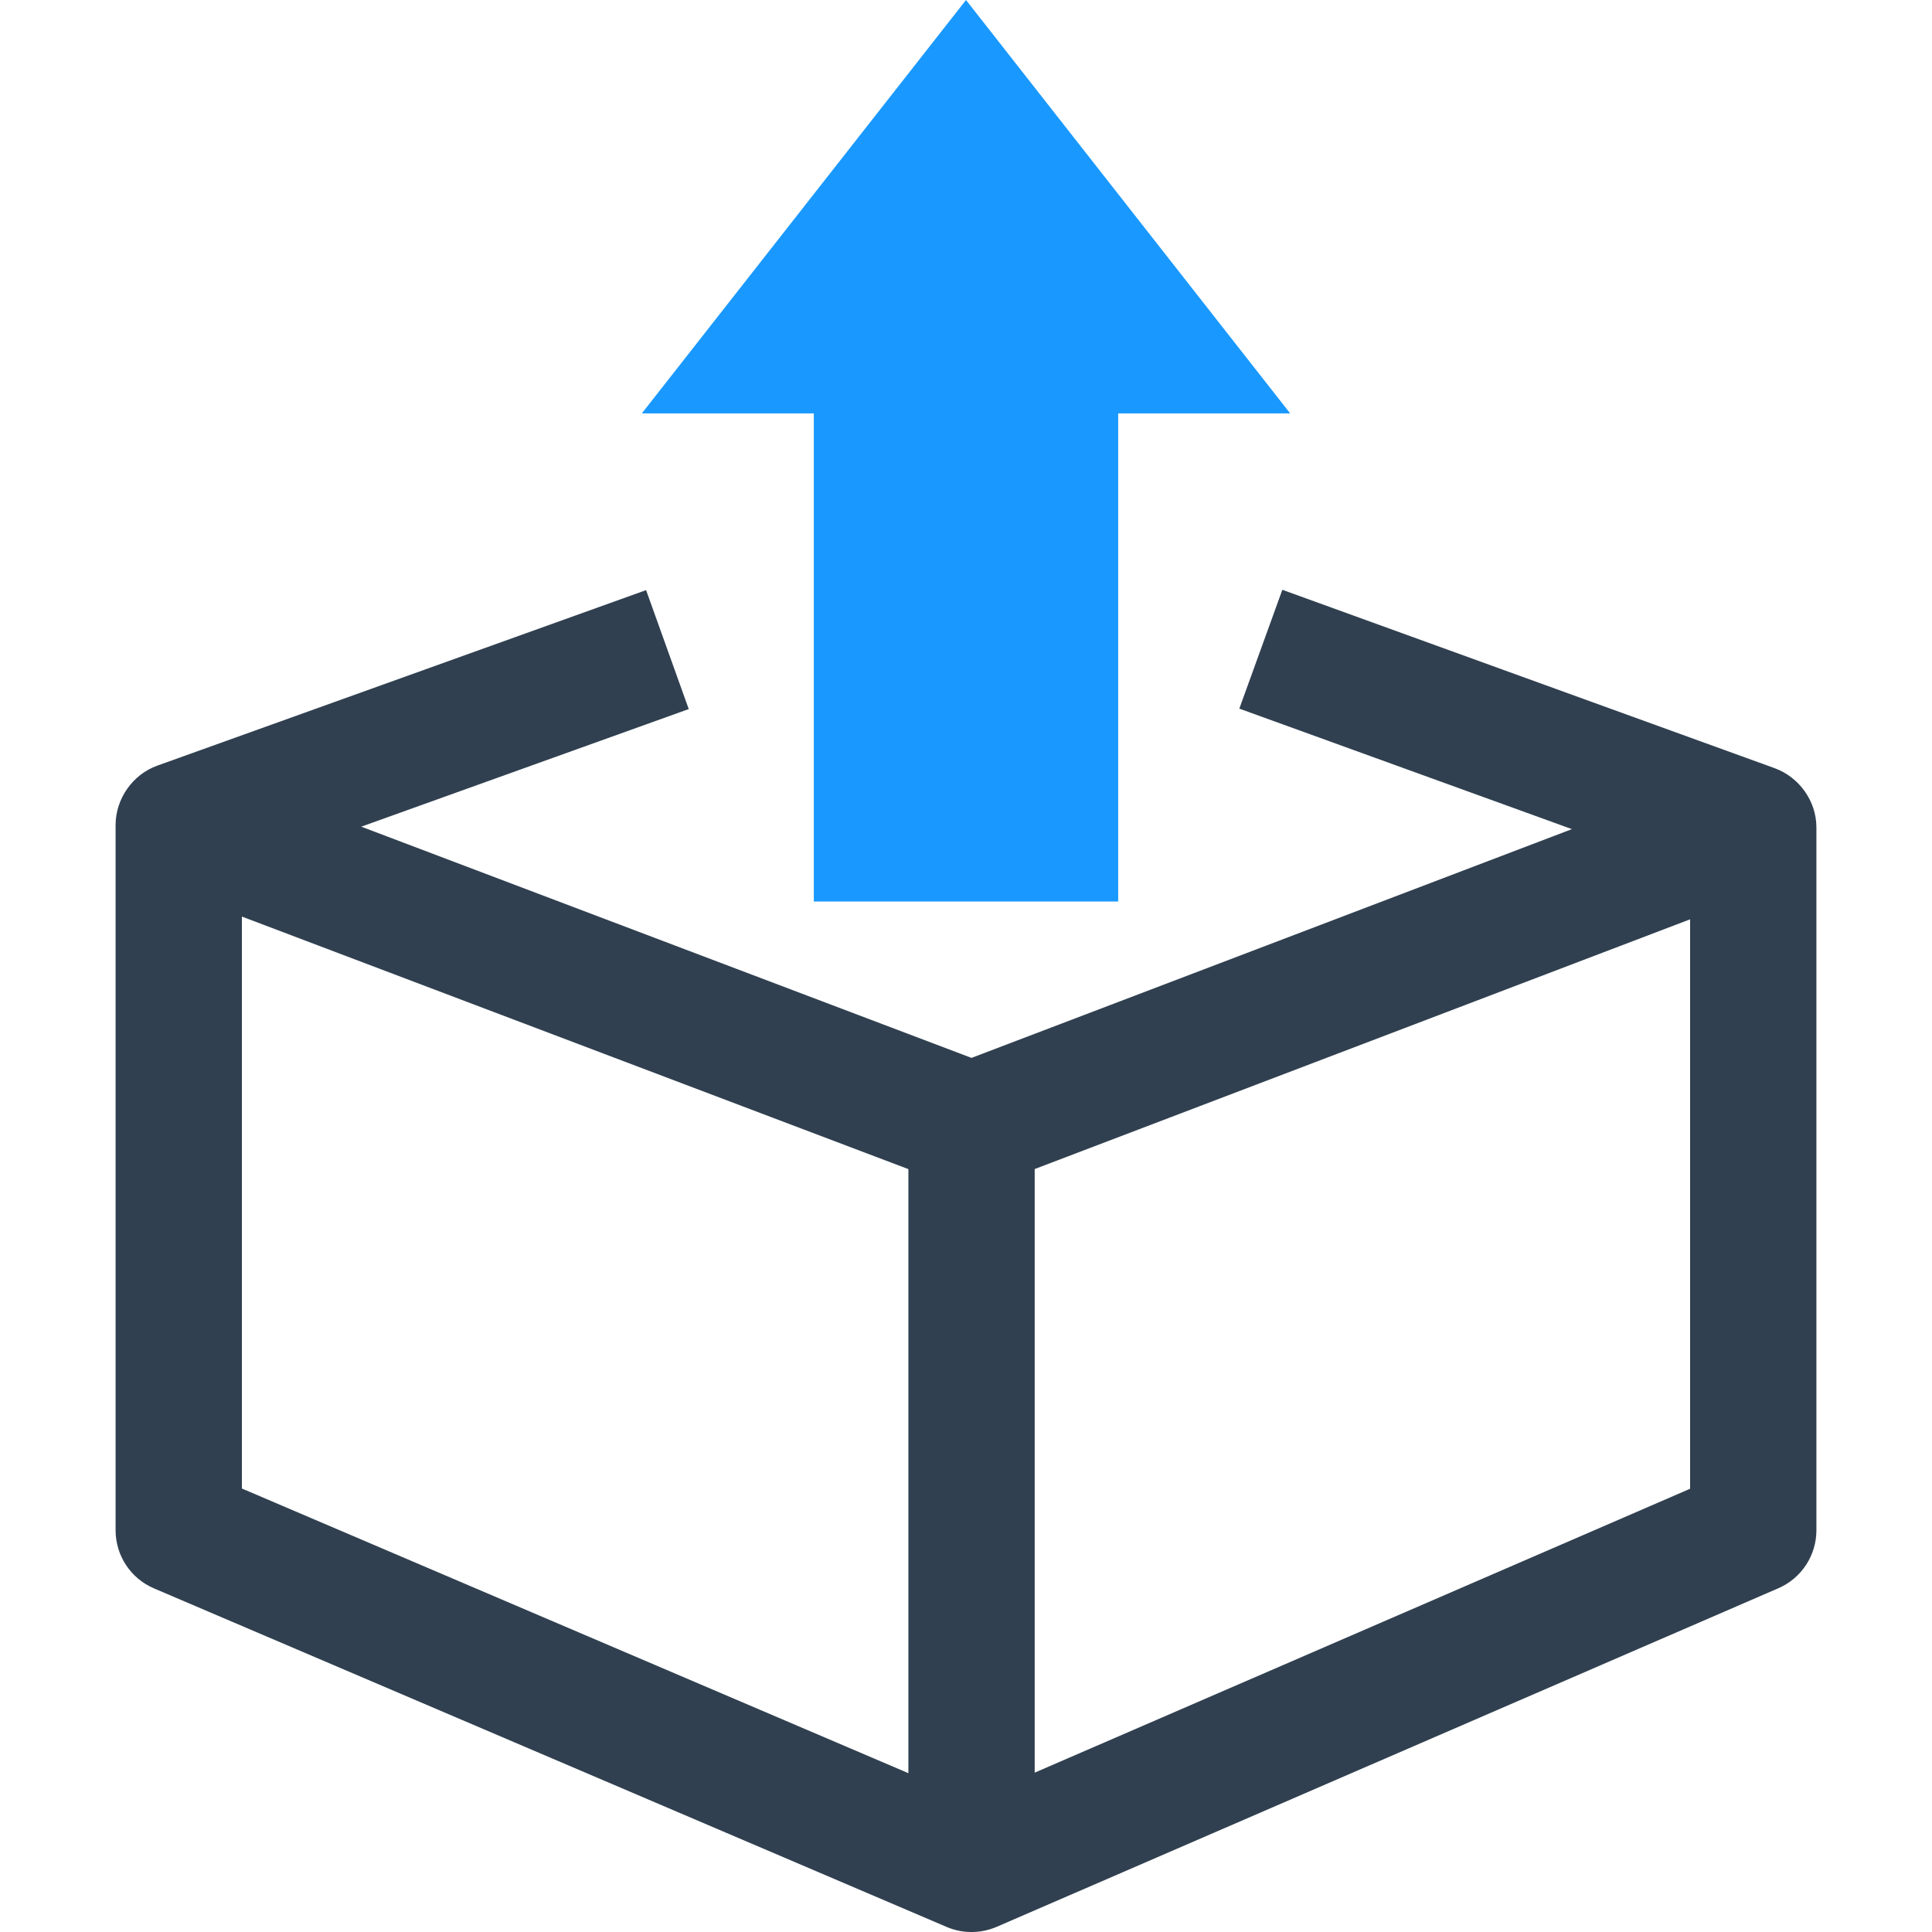
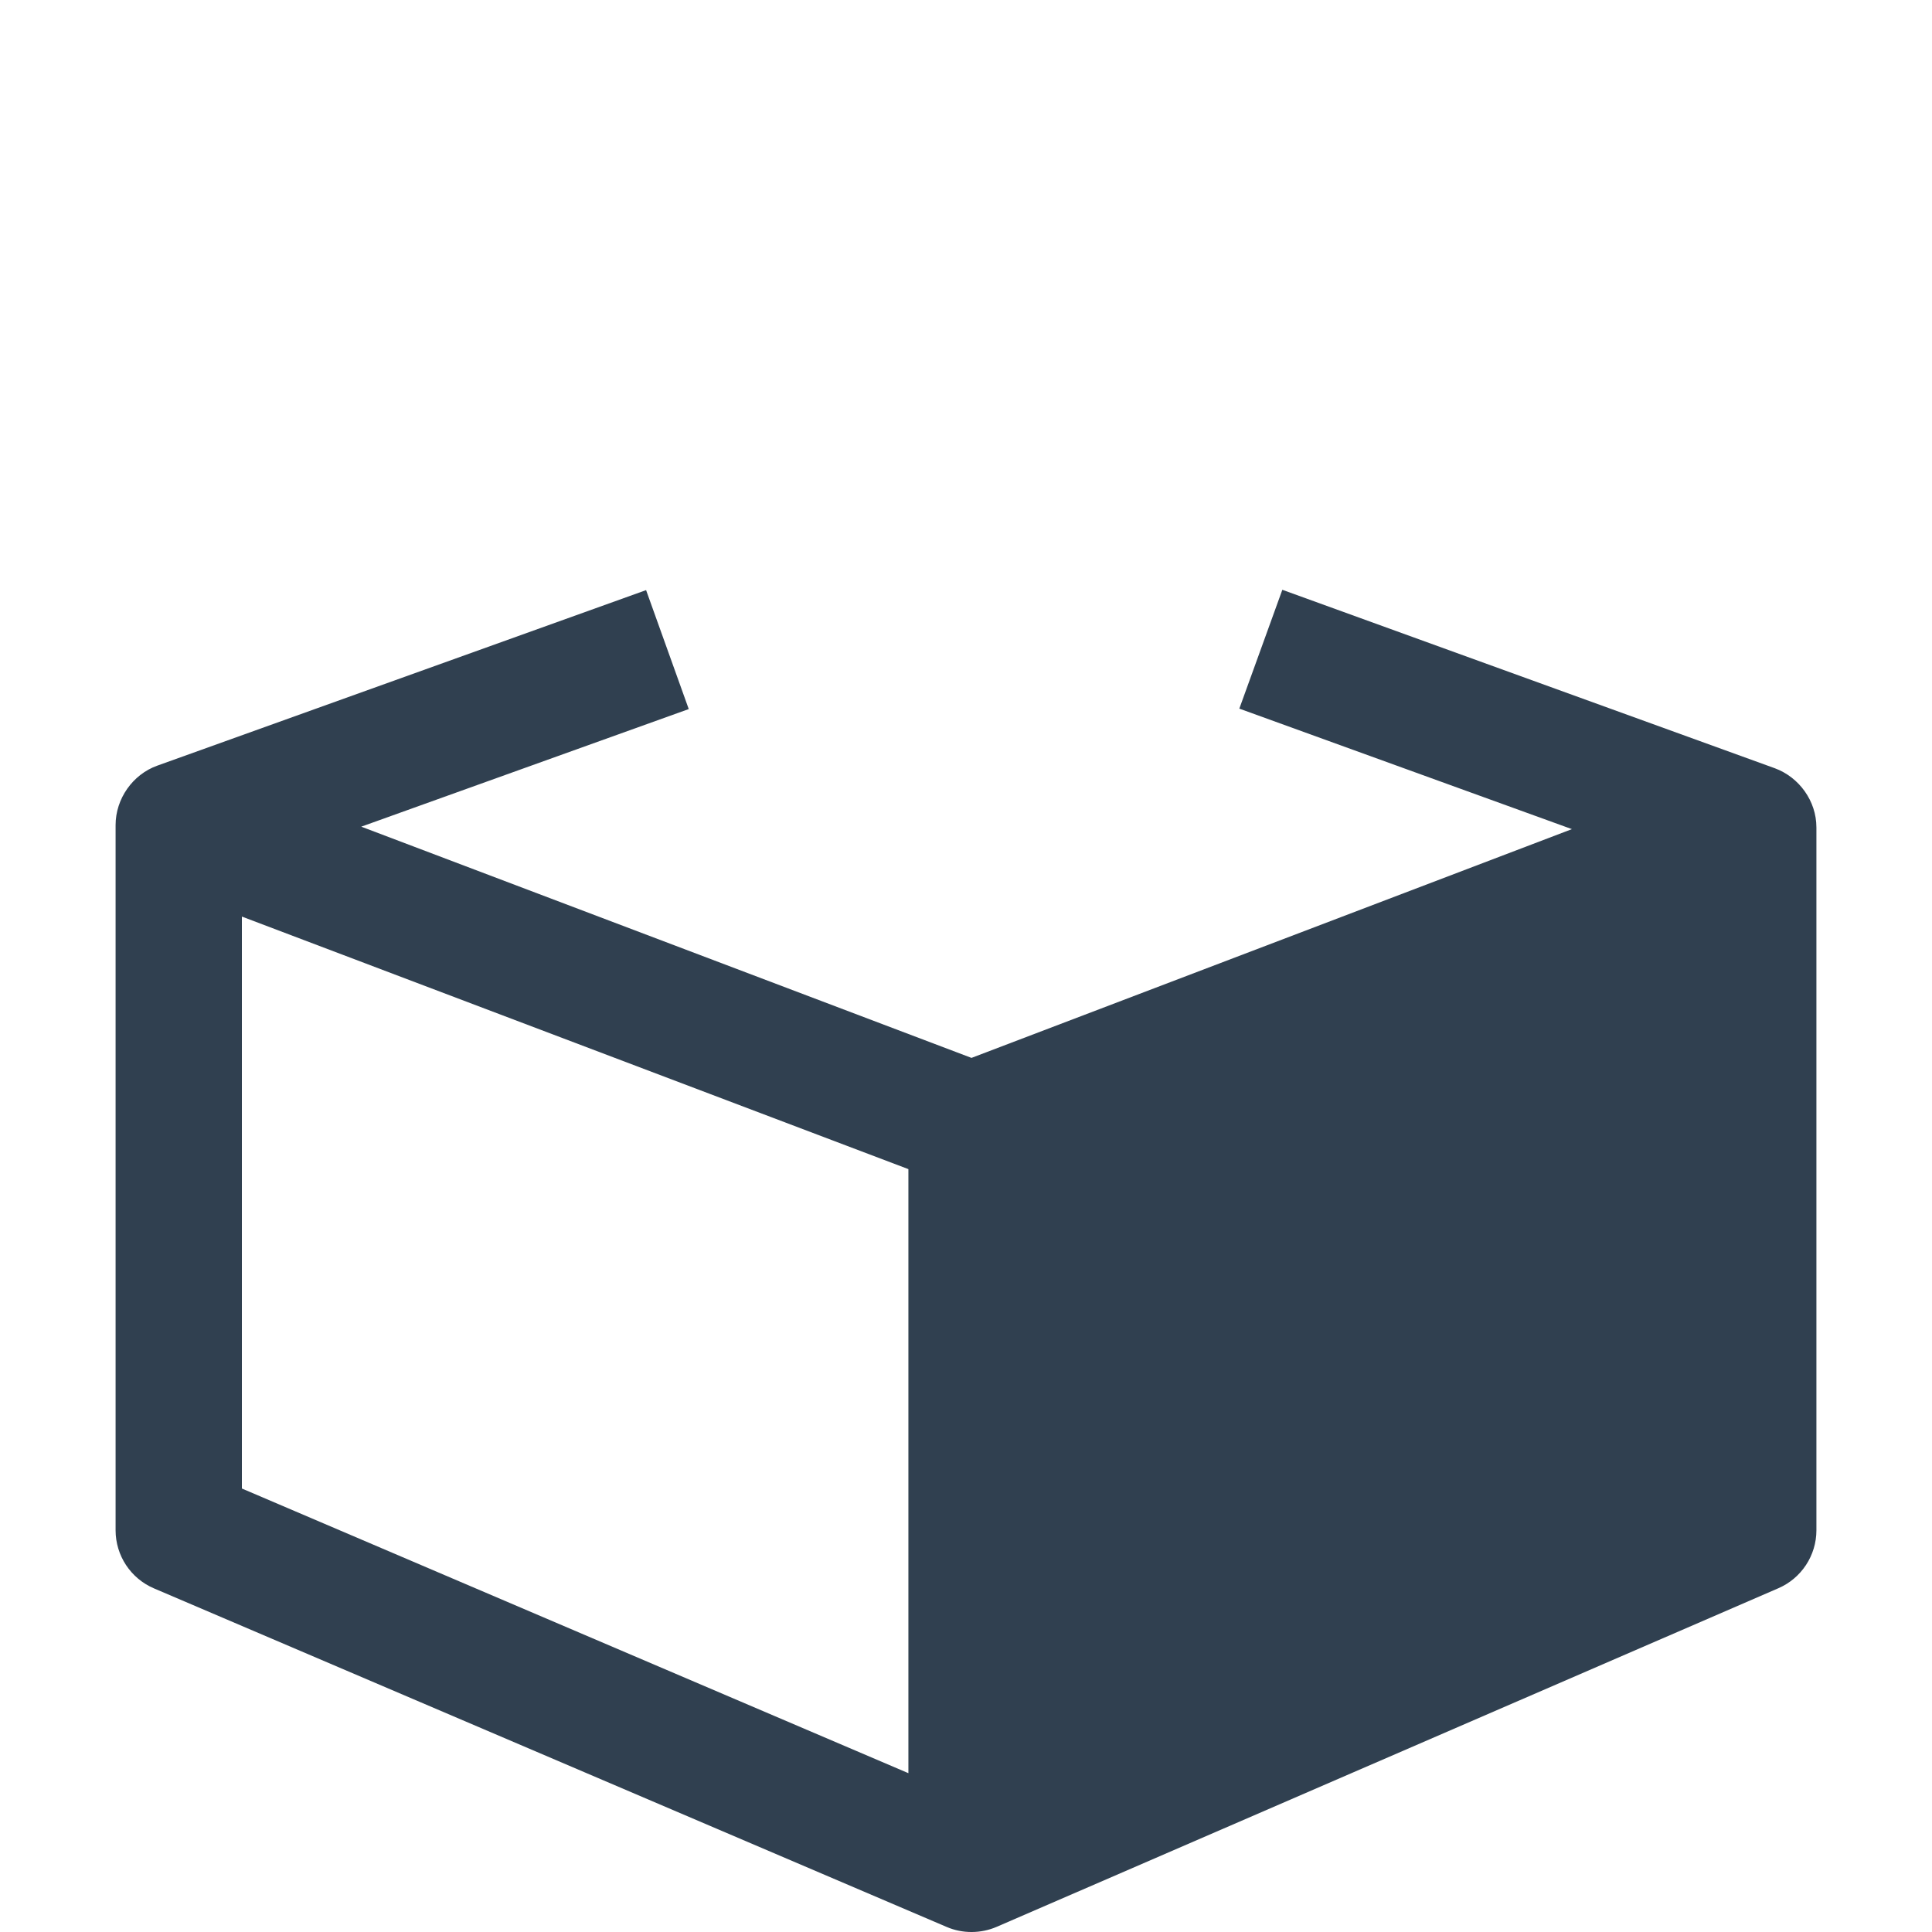
<svg xmlns="http://www.w3.org/2000/svg" id="Layer_1" height="512" viewBox="0 0 468 468" width="512">
  <g>
    <g>
-       <path d="m439.997 200.405c0-6.355-4.158-12.132-10.086-14.313l-119.284-43.222-10.417 28.784 80.559 29.19-145.44 55.415-147.818-56.011 79.328-28.486-10.333-28.814-118.376 42.508c-5.999 2.137-10.13 8.042-10.13 14.407v170.819c0 6.132 3.656 11.671 9.292 14.078l192.046 82.023c3.821 1.643 8.268 1.615 12.082-.031l189.36-82.023c5.597-2.425 9.22-7.944 9.22-14.047v-170.198c0-.027-.002-.053-.003-.079zm-381.403 21.622 161.452 61.177v146.323l-161.452-68.955zm192.047 207.372v-146.216l158.765-60.492v137.937z" fill="#304050" />
+       <path d="m439.997 200.405c0-6.355-4.158-12.132-10.086-14.313l-119.284-43.222-10.417 28.784 80.559 29.19-145.44 55.415-147.818-56.011 79.328-28.486-10.333-28.814-118.376 42.508c-5.999 2.137-10.13 8.042-10.13 14.407v170.819c0 6.132 3.656 11.671 9.292 14.078l192.046 82.023c3.821 1.643 8.268 1.615 12.082-.031l189.36-82.023c5.597-2.425 9.22-7.944 9.22-14.047v-170.198c0-.027-.002-.053-.003-.079zm-381.403 21.622 161.452 61.177v146.323l-161.452-68.955zm192.047 207.372v-146.216v137.937z" fill="#304050" />
    </g>
    <g>
-       <path d="m312.525 100.136-78.525-100.136-78.525 100.136h41.66v118.24h73.73v-118.24z" fill="#1999ff" />
-     </g>
+       </g>
  </g>
</svg>